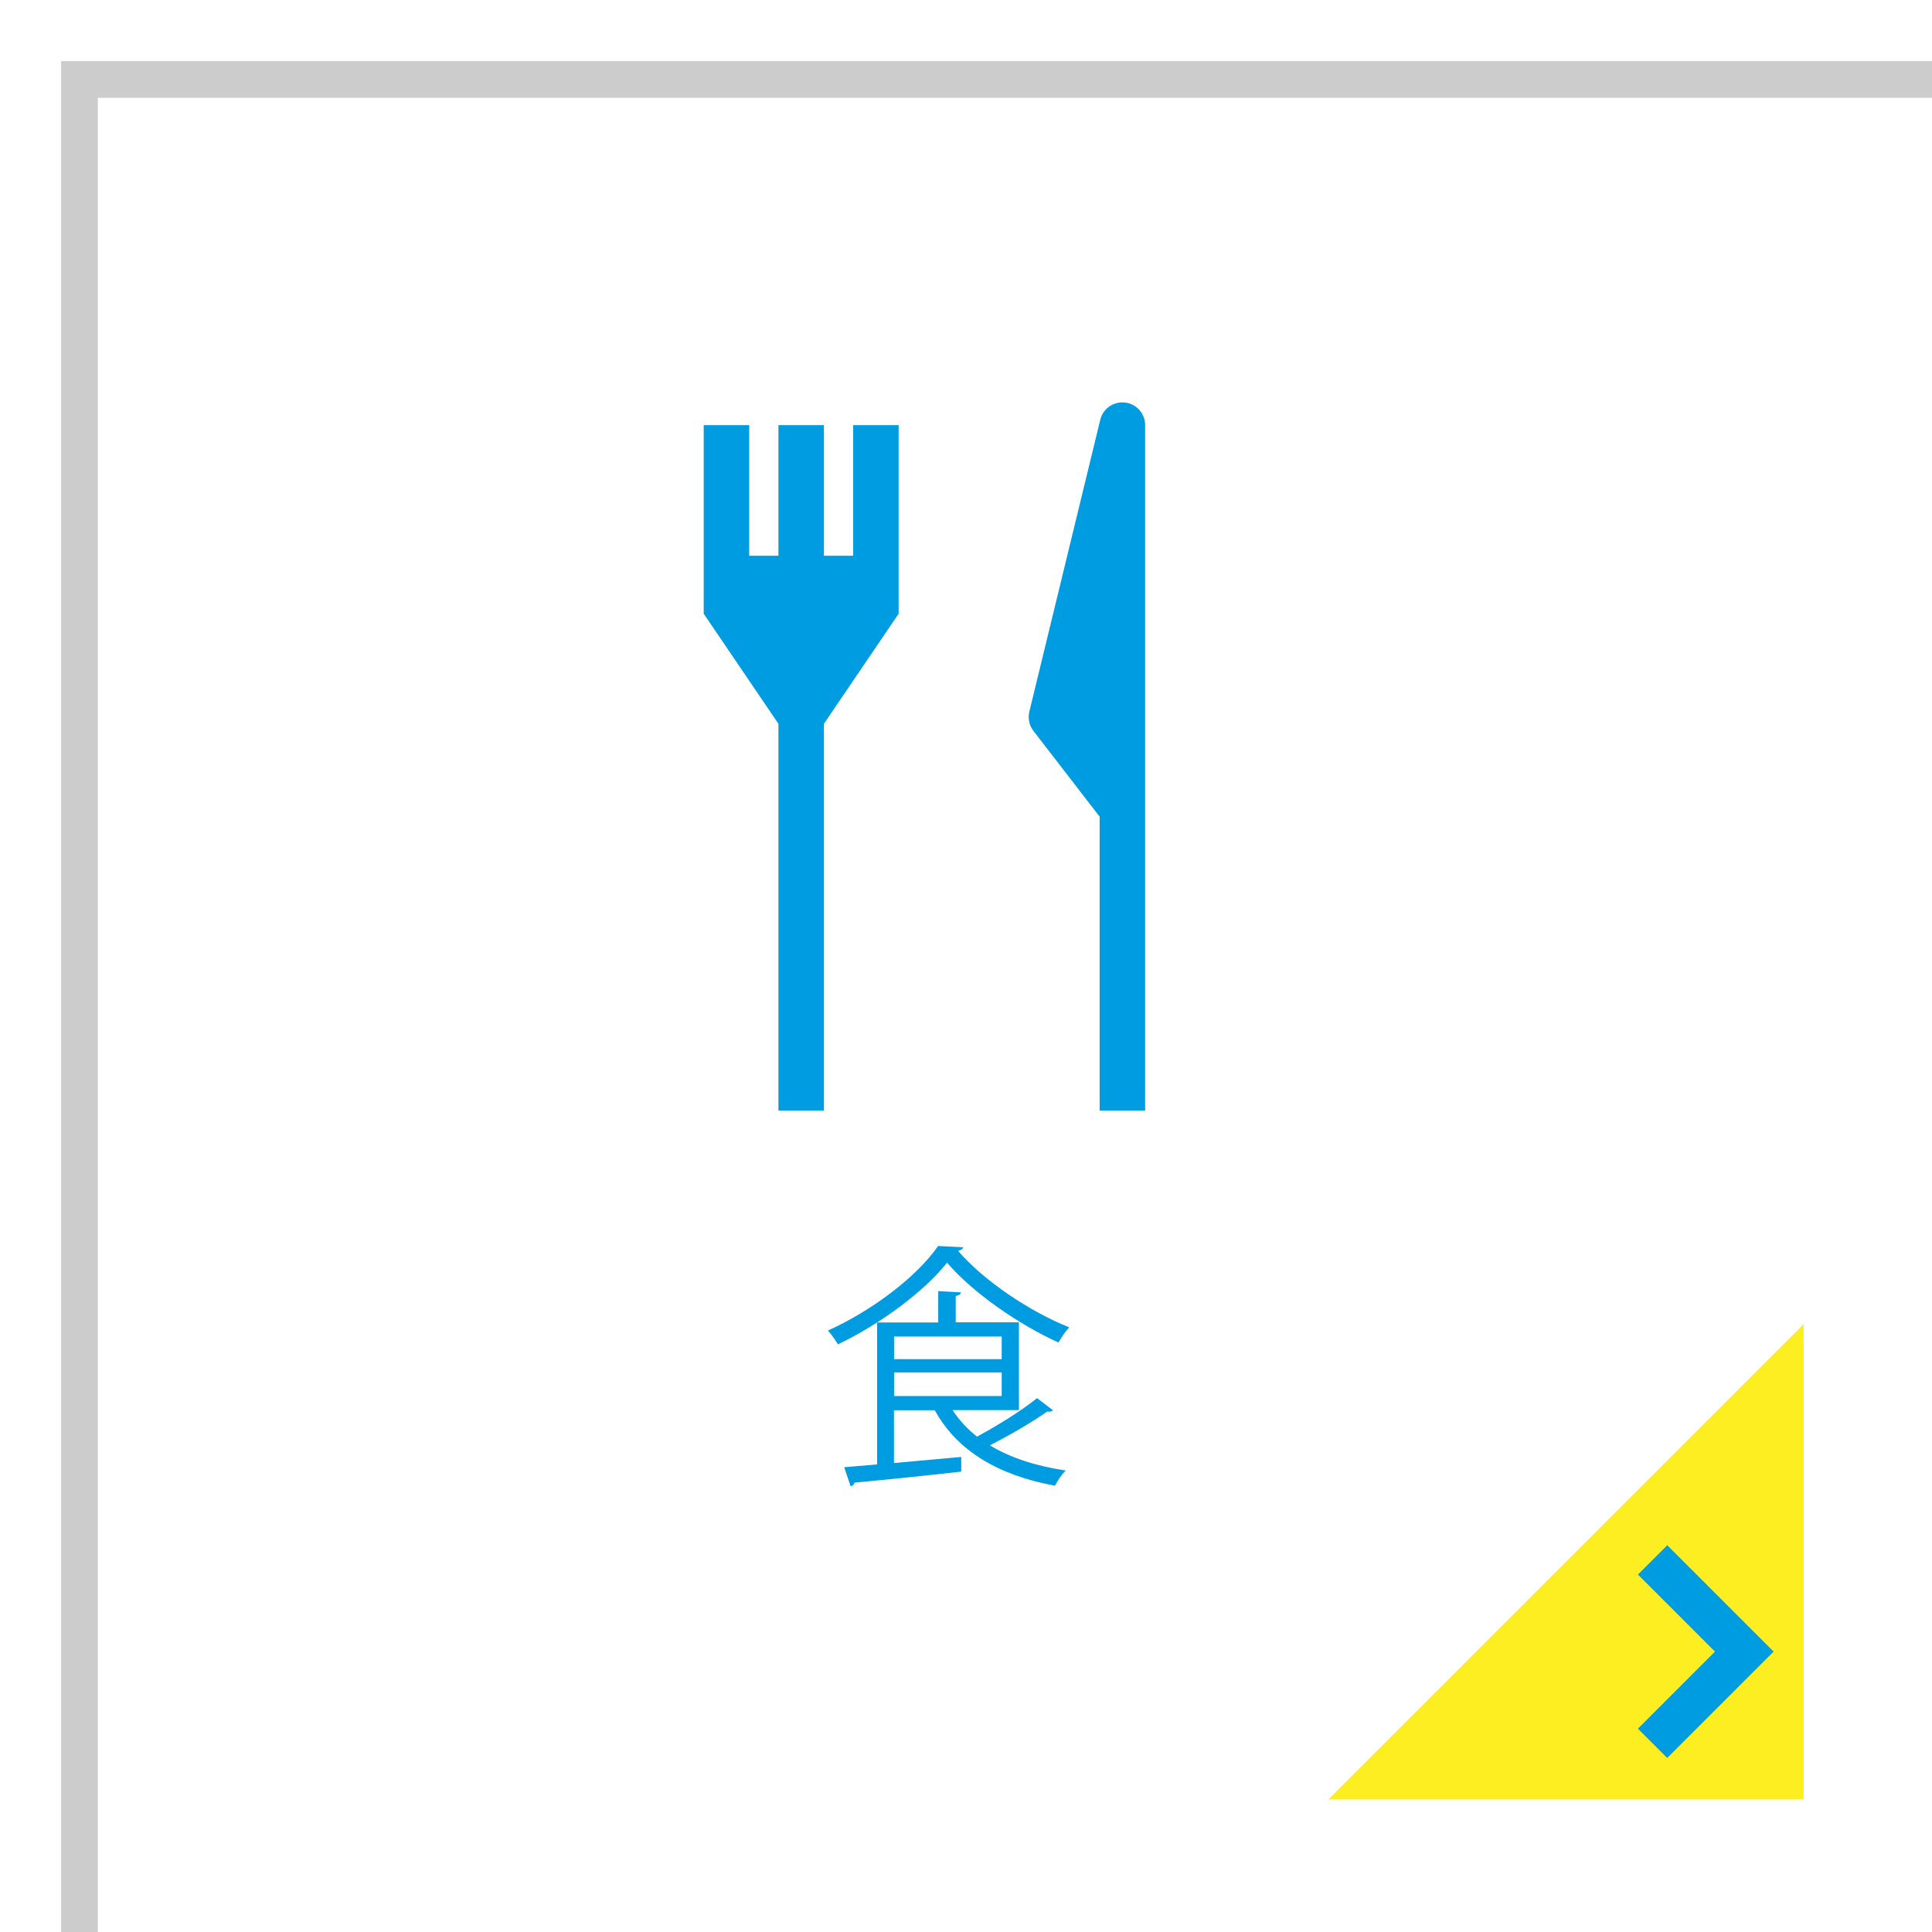
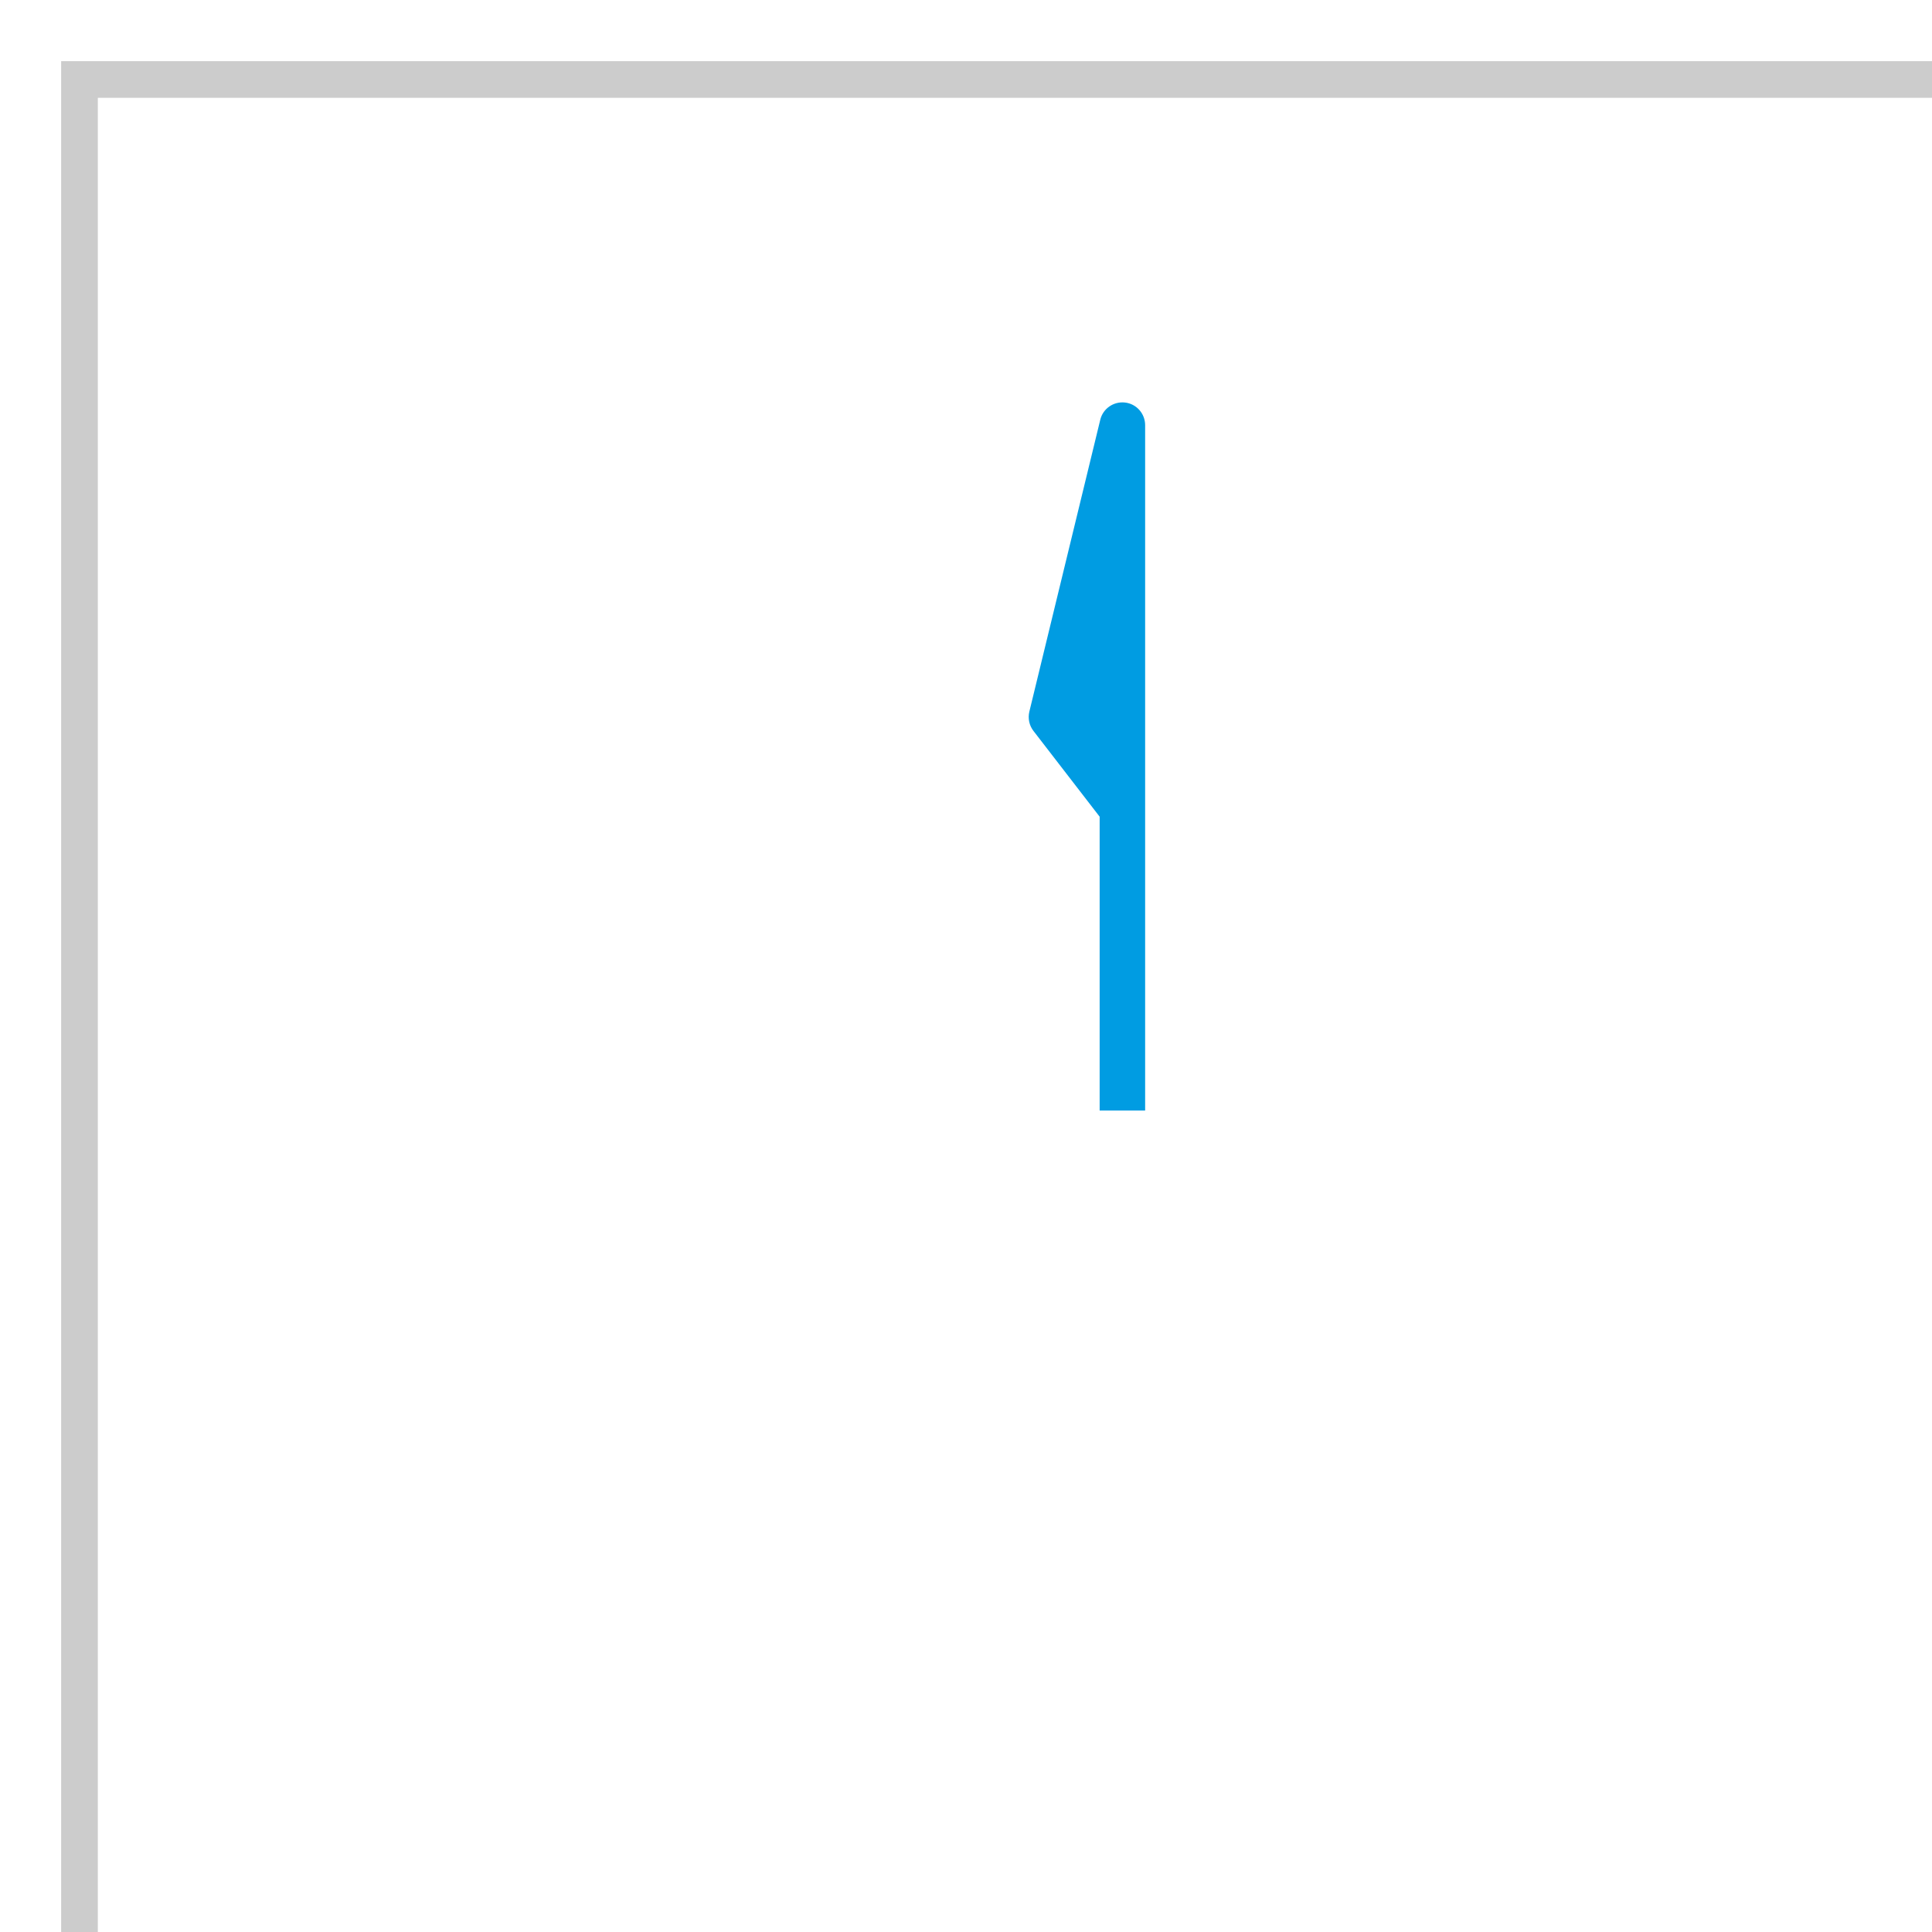
<svg xmlns="http://www.w3.org/2000/svg" id="_レイヤー_2" viewBox="0 0 158 158">
  <defs>
    <style>.cls-1{fill:none;stroke:#009ce2;stroke-width:3.39px;}.cls-1,.cls-2{stroke-miterlimit:10;}.cls-2{fill:#fff;filter:url(#drop-shadow-1);stroke:#ccc;stroke-width:3px;}.cls-3{fill:#009ce2;}.cls-4{fill:#fcee21;}</style>
    <filter id="drop-shadow-1" filterUnits="userSpaceOnUse">
      <feOffset dx="5" dy="5" />
      <feGaussianBlur result="blur" stdDeviation="3" />
      <feFlood flood-color="#000" flood-opacity=".4" />
      <feComposite in2="blur" operator="in" />
      <feComposite in="SourceGraphic" />
    </filter>
  </defs>
  <g id="_レイヤー_1-2">
    <path class="cls-2" d="m156.5,156.5H1.5V1.5h155v155Z" />
-     <path class="cls-3" d="m78.77,102c-.04.15-.21.25-.42.29,2.08,2.44,5.88,4.98,9.09,6.26-.32.34-.65.84-.88,1.24-3.25-1.47-7.03-4.09-9.11-6.53-1.81,2.29-5.33,4.96-8.92,6.68-.19-.31-.55-.84-.82-1.13,3.65-1.64,7.29-4.43,9.01-6.91l2.06.1Zm-.86,13.33c.53.82,1.2,1.53,1.99,2.16,1.64-.88,3.7-2.16,4.91-3.15l1.3.99c-.1.1-.27.15-.46.1-1.22.86-3.09,1.95-4.7,2.77,1.7,1.03,3.8,1.7,6.21,2.06-.32.29-.69.86-.88,1.24-4.54-.82-8-2.81-9.83-6.17h-3.34v4.32c1.72-.15,3.63-.34,5.5-.5v1.2c-3.21.36-6.66.71-8.73.9-.04.17-.15.27-.32.29l-.52-1.55,2.69-.23v-11.61h5v-2.56l1.85.1c-.02.15-.13.25-.42.29v2.16h5.17v7.18h-5.42Zm4.01-6.03h-8.8v1.85h8.8v-1.85Zm-8.8,2.94v1.93h8.8v-1.93h-8.8Z" />
-     <polygon class="cls-3" points="69.77 45.45 67.38 45.45 67.38 34.77 63.66 34.77 63.66 45.45 61.27 45.45 61.27 34.77 57.55 34.77 57.55 50.19 63.66 59.19 63.66 90.82 67.38 90.82 67.38 59.19 73.49 50.19 73.49 34.77 69.77 34.77 69.77 45.45" />
    <path class="cls-3" d="m92.01,32.92c-.93-.11-1.81.49-2.03,1.41l-5.8,23.87c-.13.55-.01,1.13.34,1.58l5.41,7.01v24.03h3.72v-56.05c0-.94-.7-1.74-1.64-1.85Z" />
-     <polygon class="cls-4" points="147.5 147.16 108.63 147.16 147.5 108.29 147.5 147.16" />
-     <polyline class="cls-1" points="135.15 127.57 142.65 135.07 135.15 142.57" />
  </g>
</svg>